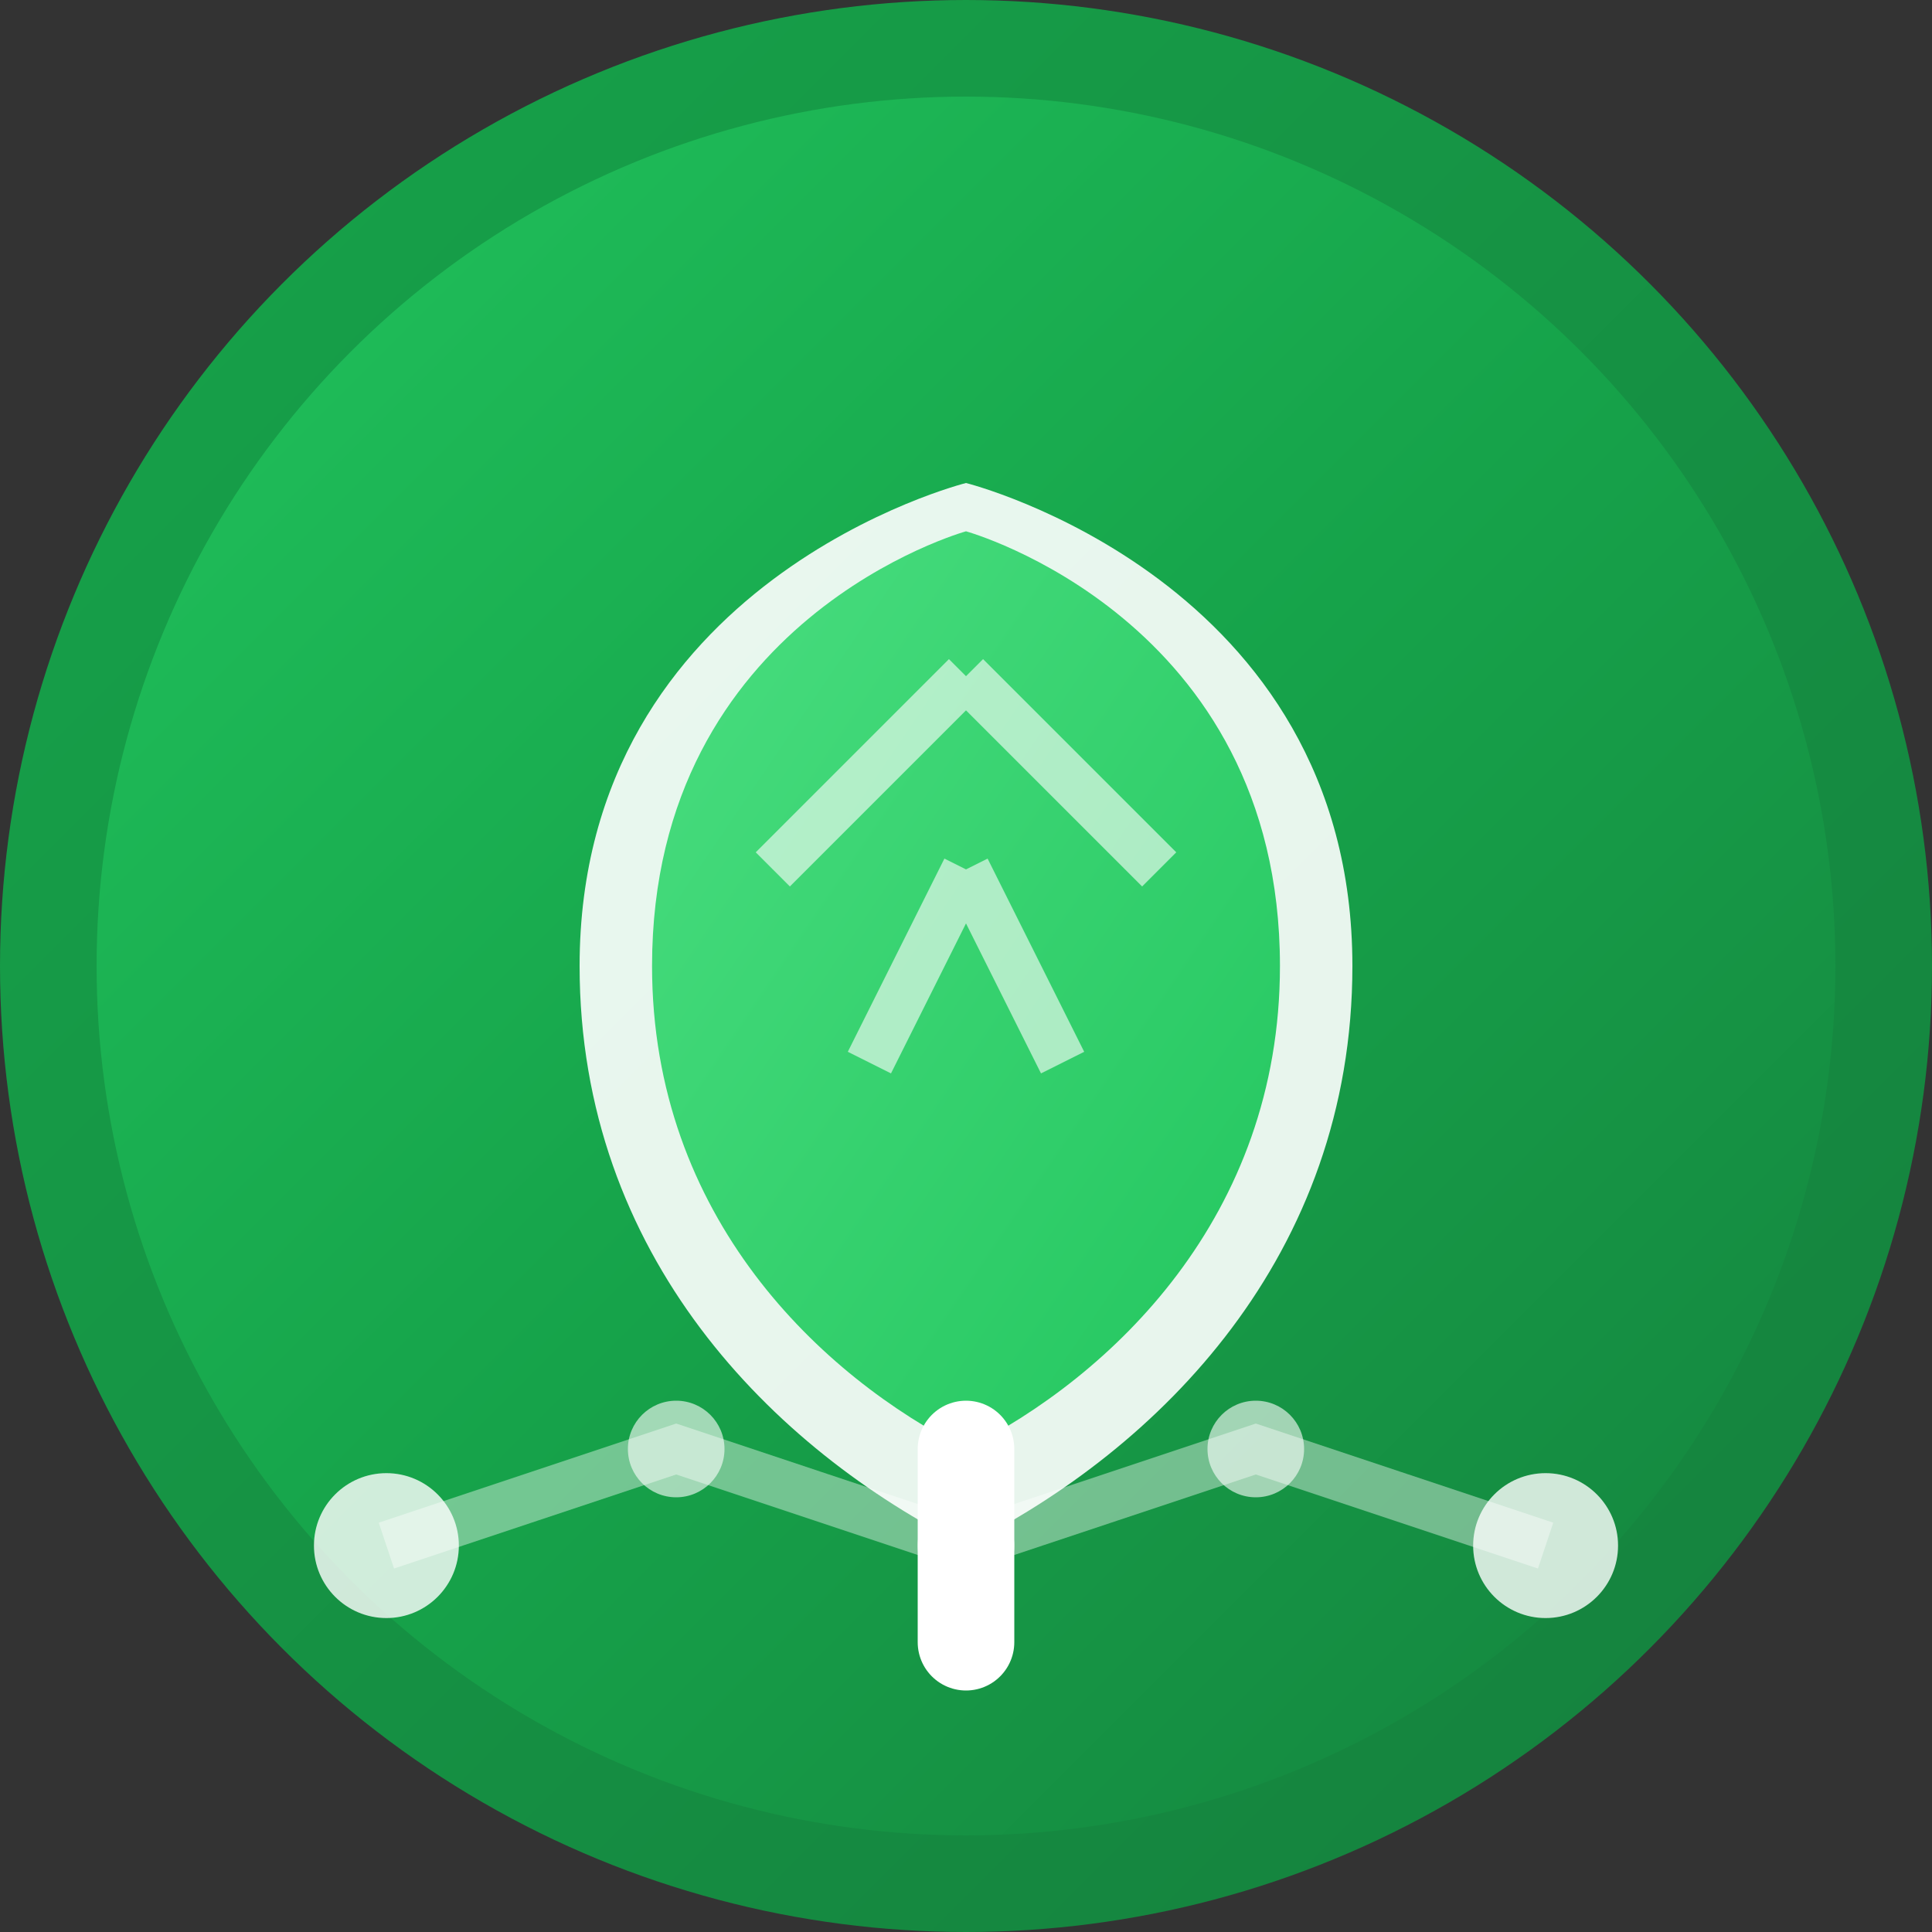
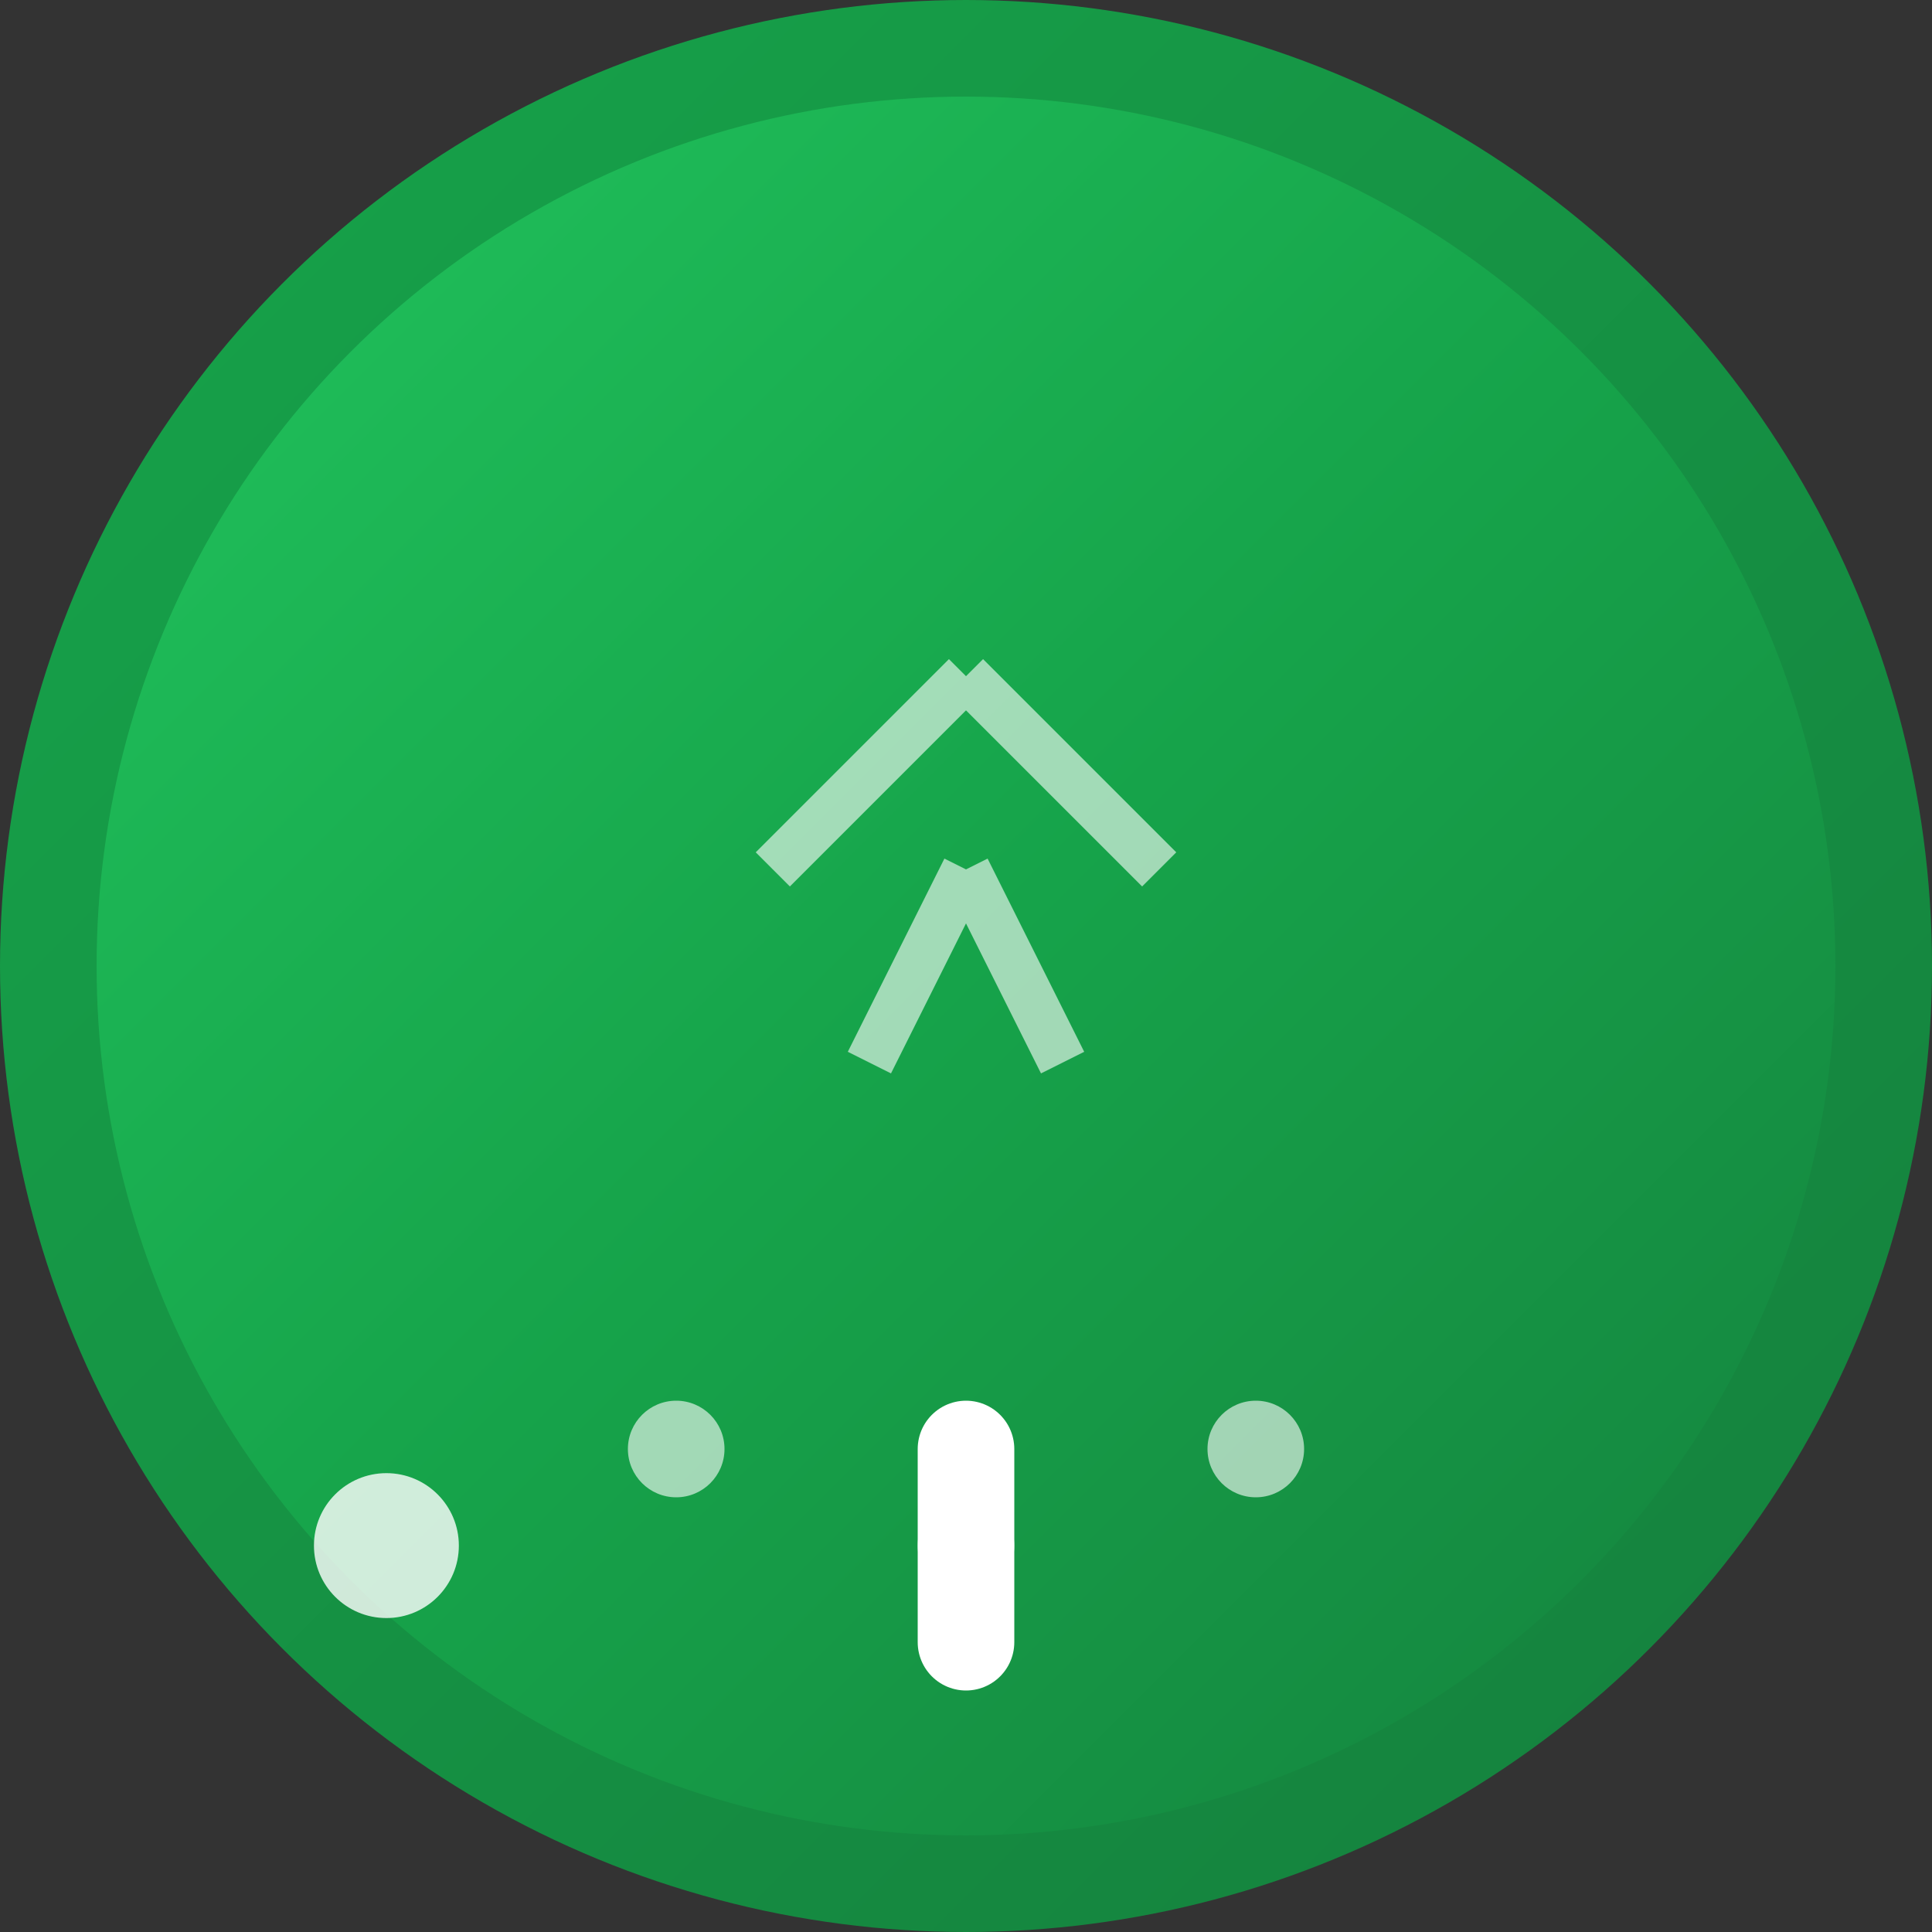
<svg xmlns="http://www.w3.org/2000/svg" width="40" height="40" viewBox="0 0 40 40" fill="none">
  <rect x="0" y="0" width="40" height="40" fill="#333333" stroke="none" />
  <circle cx="20" cy="20" r="19" fill="url(#modernGradient)" stroke="url(#borderGradient)" stroke-width="2" />
  <g transform="translate(10, 8)">
-     <path d="M10 2C10 2 2 4 2 12C2 18 6 22 10 24C14 22 18 18 18 12C18 4 10 2 10 2Z" fill="white" opacity="0.9" />
-     <path d="M10 3C10 3 3.5 4.8 3.5 12C3.5 17.2 7 20.5 10 22C13 20.5 16.5 17.2 16.5 12C16.5 4.8 10 3 10 3Z" fill="url(#leafGradient)" />
    <line x1="10" y1="22" x2="10" y2="26" stroke="white" stroke-width="2" stroke-linecap="round" />
    <path d="M10 6L6 10M10 6L14 10M10 10L8 14M10 10L12 14" stroke="white" stroke-width="1" opacity="0.6" />
  </g>
  <circle cx="8" cy="32" r="1.5" fill="white" opacity="0.8" />
  <circle cx="14" cy="30" r="1" fill="white" opacity="0.6" />
  <circle cx="20" cy="32" r="1" fill="white" opacity="0.7" />
  <circle cx="26" cy="30" r="1" fill="white" opacity="0.6" />
-   <circle cx="32" cy="32" r="1.5" fill="white" opacity="0.8" />
-   <path d="M8 32L14 30L20 32L26 30L32 32" stroke="white" stroke-width="1" opacity="0.4" fill="none" />
  <defs>
    <linearGradient id="modernGradient" x1="0%" y1="0%" x2="100%" y2="100%">
      <stop offset="0%" style="stop-color:#22c55e" />
      <stop offset="50%" style="stop-color:#16a34a" />
      <stop offset="100%" style="stop-color:#15803d" />
    </linearGradient>
    <linearGradient id="borderGradient" x1="0%" y1="0%" x2="100%" y2="100%">
      <stop offset="0%" style="stop-color:#16a34a" />
      <stop offset="100%" style="stop-color:#15803d" />
    </linearGradient>
    <linearGradient id="leafGradient" x1="0%" y1="0%" x2="100%" y2="100%">
      <stop offset="0%" style="stop-color:#4ade80" />
      <stop offset="100%" style="stop-color:#22c55e" />
    </linearGradient>
  </defs>
</svg>